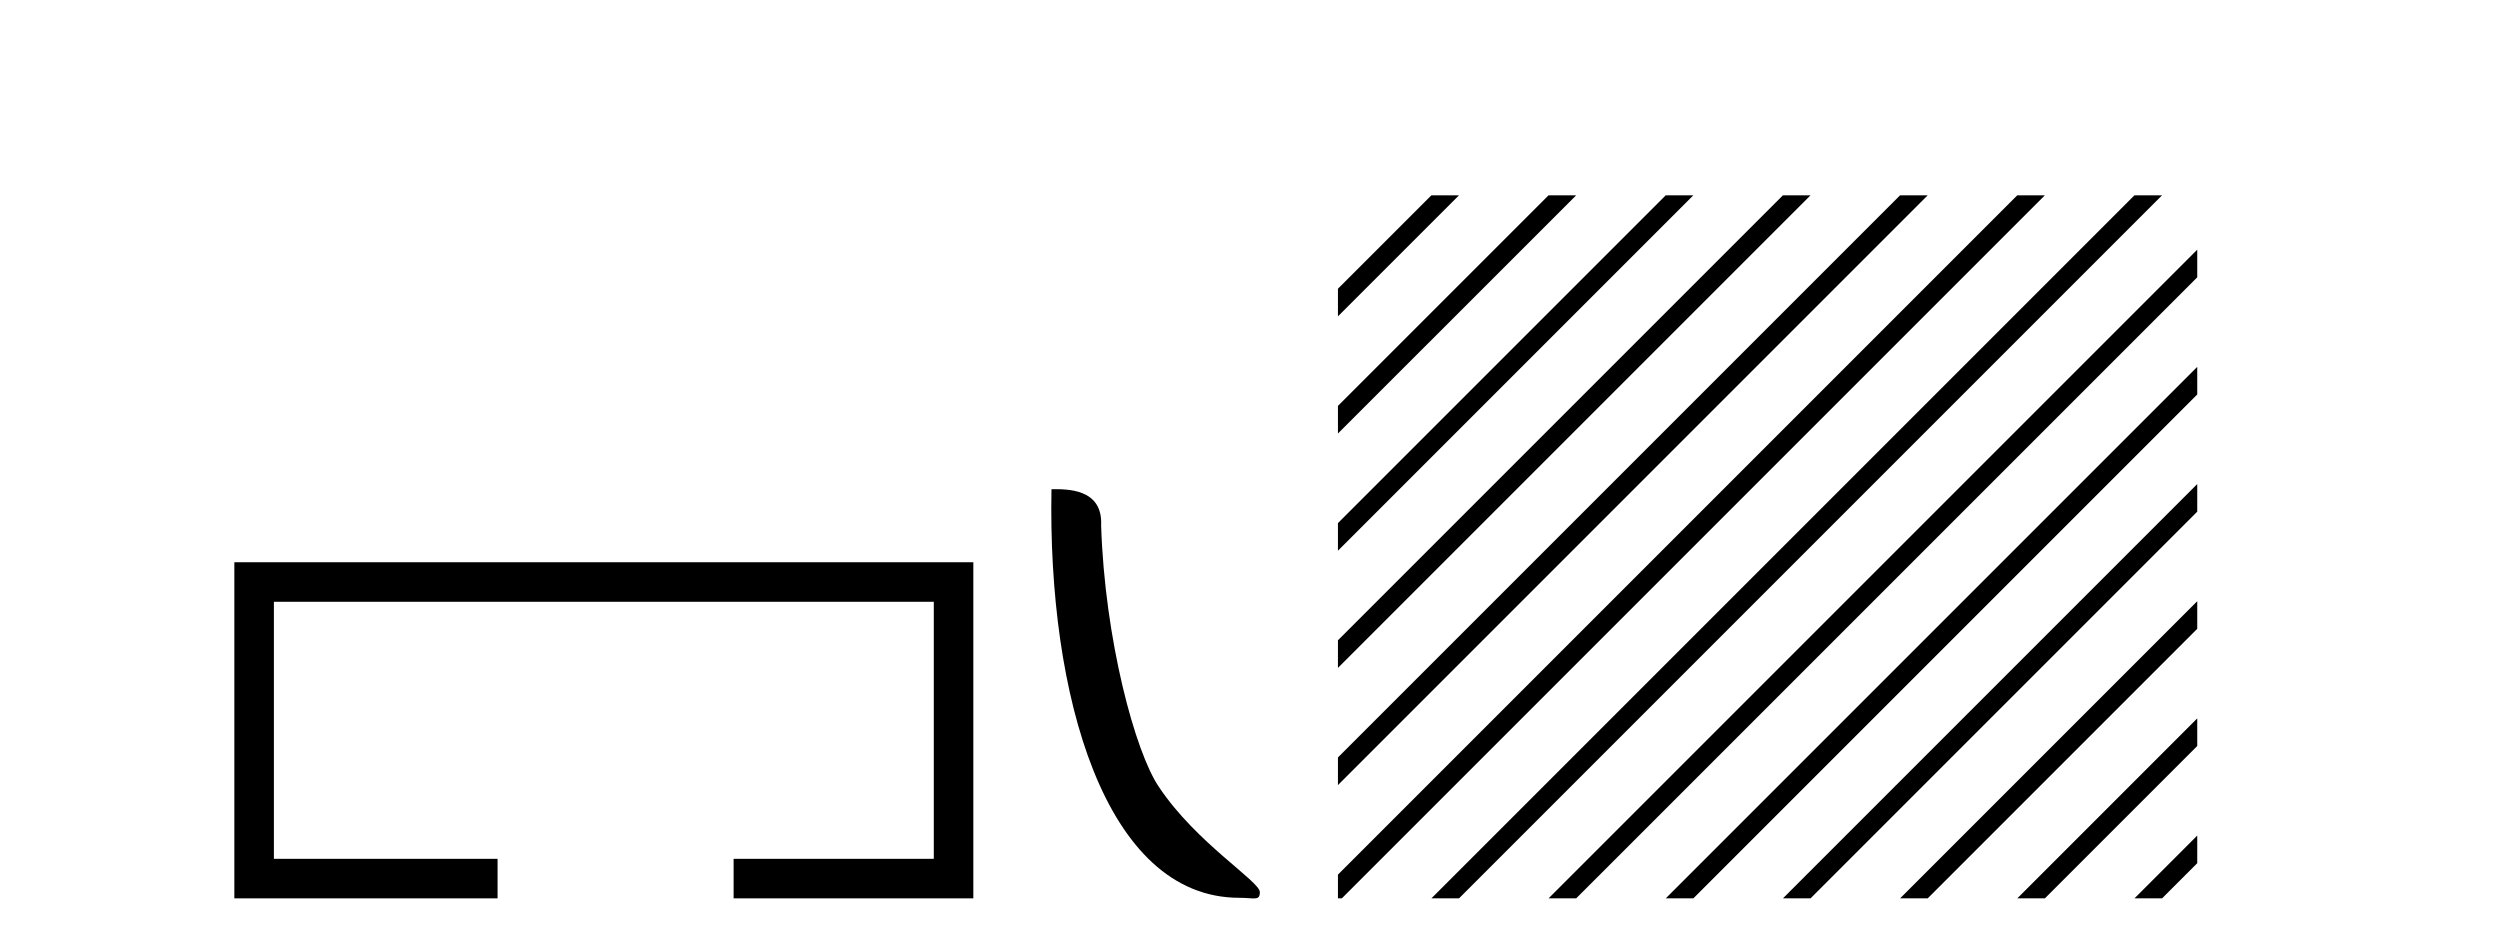
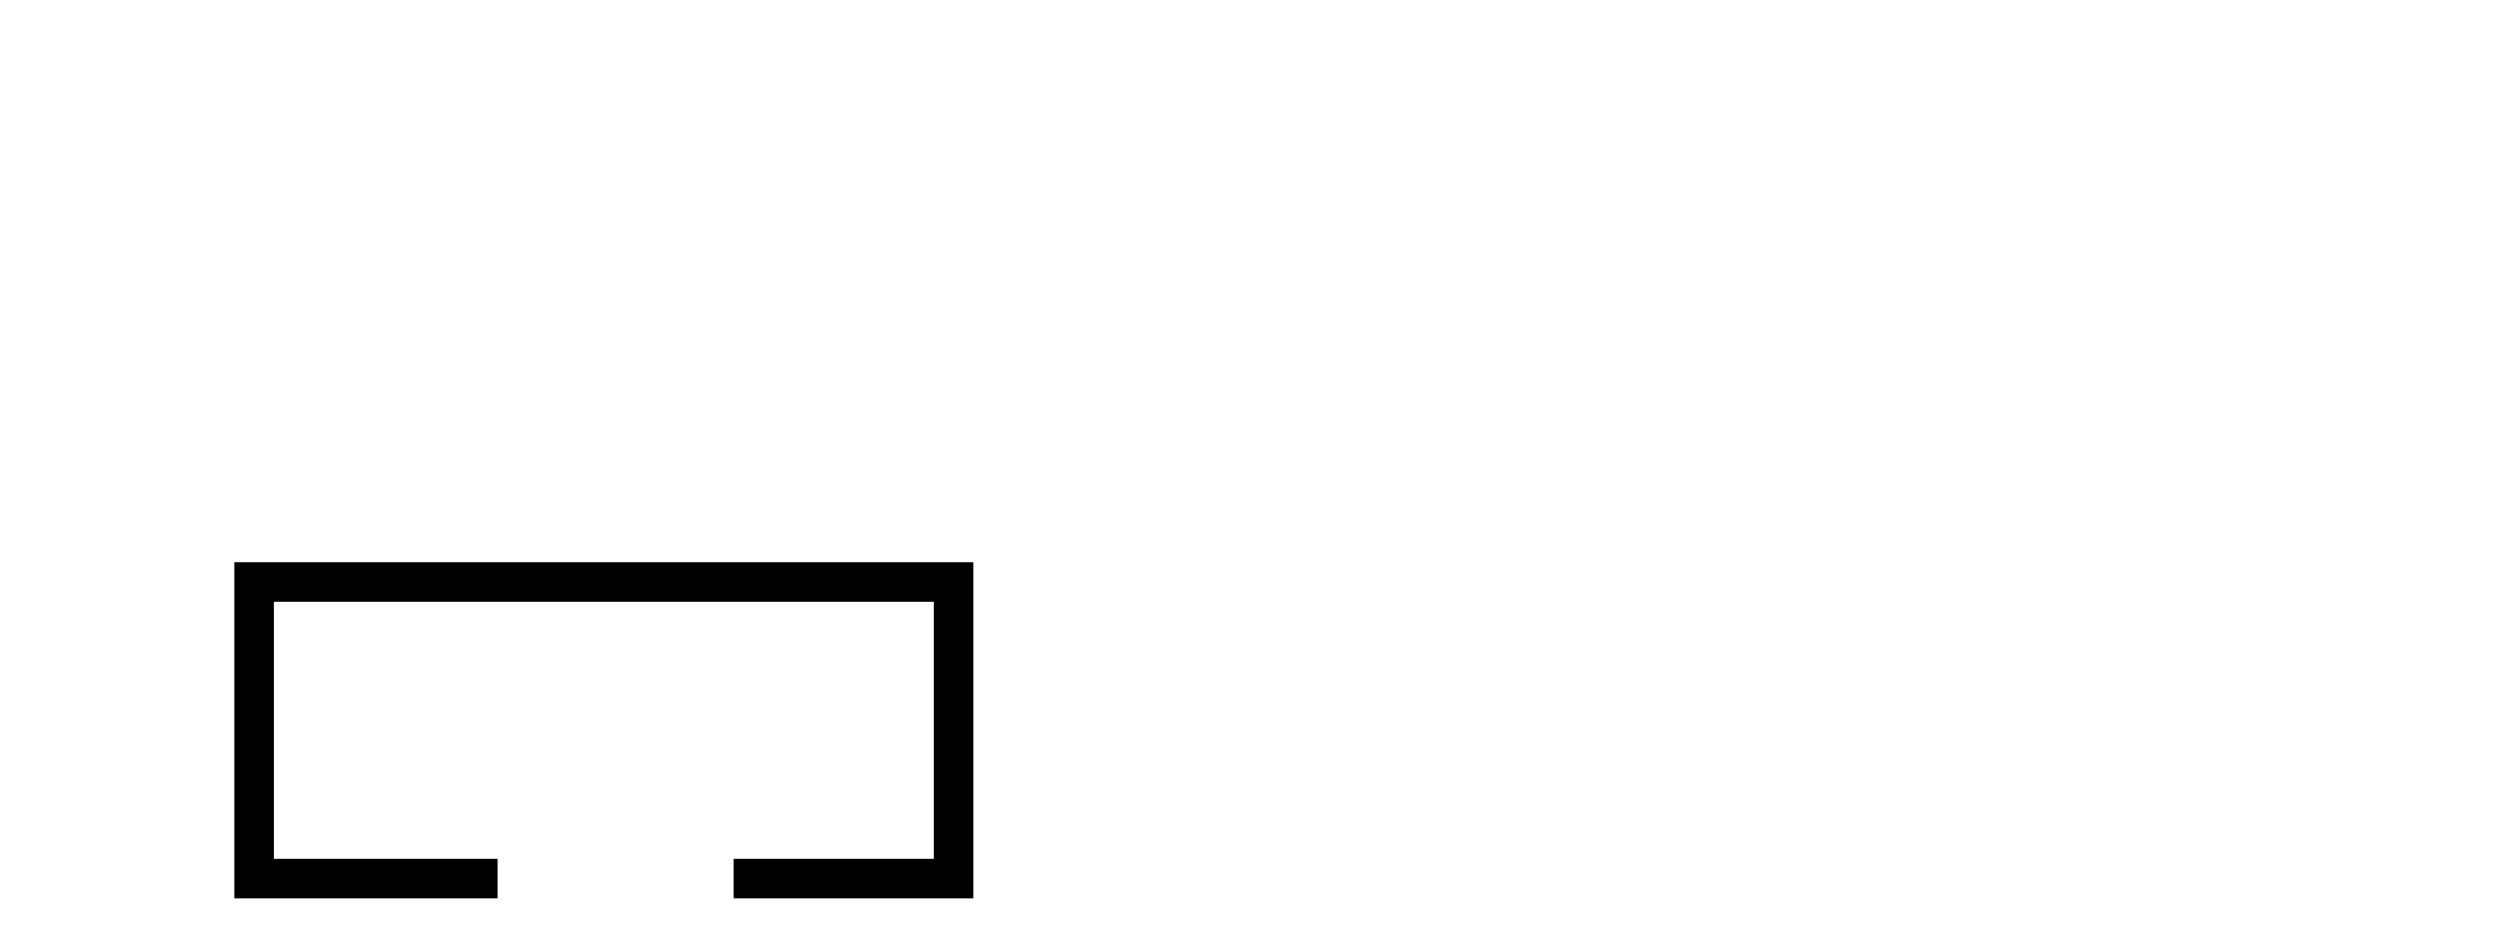
<svg xmlns="http://www.w3.org/2000/svg" width="108.0" height="41.0">
  <path d="M 10.124 24.289 L 10.124 38.809 L 21.495 38.809 L 21.495 37.101 L 11.832 37.101 L 11.832 25.997 L 40.34 25.997 L 40.34 37.101 L 31.692 37.101 L 31.692 38.809 L 42.048 38.809 L 42.048 24.289 Z" style="fill:#000000;stroke:none" />
-   <path d="M 53.54 38.785 C 54.194 38.785 54.425 38.932 54.425 38.539 C 54.425 38.071 51.679 36.418 50.071 34.004 C 49.04 32.504 47.723 27.607 47.569 22.695 C 47.646 21.083 46.064 21.132 45.424 21.132 C 45.253 30.016 47.727 38.785 53.54 38.785 Z" style="fill:#000000;stroke:none" />
-   <path d="M 61.836 8.437 L 57.799 12.473 L 57.799 13.666 L 62.731 8.735 L 63.029 8.437 ZM 66.898 8.437 L 57.799 17.535 L 57.799 18.728 L 67.793 8.735 L 68.091 8.437 ZM 71.96 8.437 L 57.799 22.597 L 57.799 22.597 L 57.799 23.791 L 72.855 8.735 L 73.153 8.437 ZM 77.022 8.437 L 57.799 27.66 L 57.799 28.853 L 77.917 8.735 L 78.215 8.437 ZM 82.084 8.437 L 57.799 32.722 L 57.799 33.915 L 82.979 8.735 L 83.277 8.437 ZM 87.146 8.437 L 57.799 37.784 L 57.799 38.809 L 57.967 38.809 L 88.041 8.735 L 88.339 8.437 ZM 92.208 8.437 L 62.134 38.511 L 61.836 38.809 L 63.029 38.809 L 93.103 8.735 L 93.401 8.437 ZM 94.921 10.786 L 67.196 38.511 L 66.898 38.809 L 68.091 38.809 L 94.921 11.979 L 94.921 10.786 ZM 94.921 15.848 L 72.258 38.511 L 71.96 38.809 L 73.153 38.809 L 94.921 17.041 L 94.921 15.848 ZM 94.921 20.91 L 77.32 38.511 L 77.022 38.809 L 78.215 38.809 L 94.921 22.103 L 94.921 20.91 ZM 94.921 25.972 L 82.382 38.511 L 82.084 38.809 L 83.277 38.809 L 94.921 27.165 L 94.921 25.972 ZM 94.921 31.034 L 87.445 38.511 L 87.146 38.809 L 88.339 38.809 L 94.921 32.227 L 94.921 31.034 ZM 94.921 36.096 L 92.507 38.511 L 92.208 38.809 L 93.401 38.809 L 94.921 37.289 L 94.921 36.096 Z" style="fill:#000000;stroke:none" />
</svg>